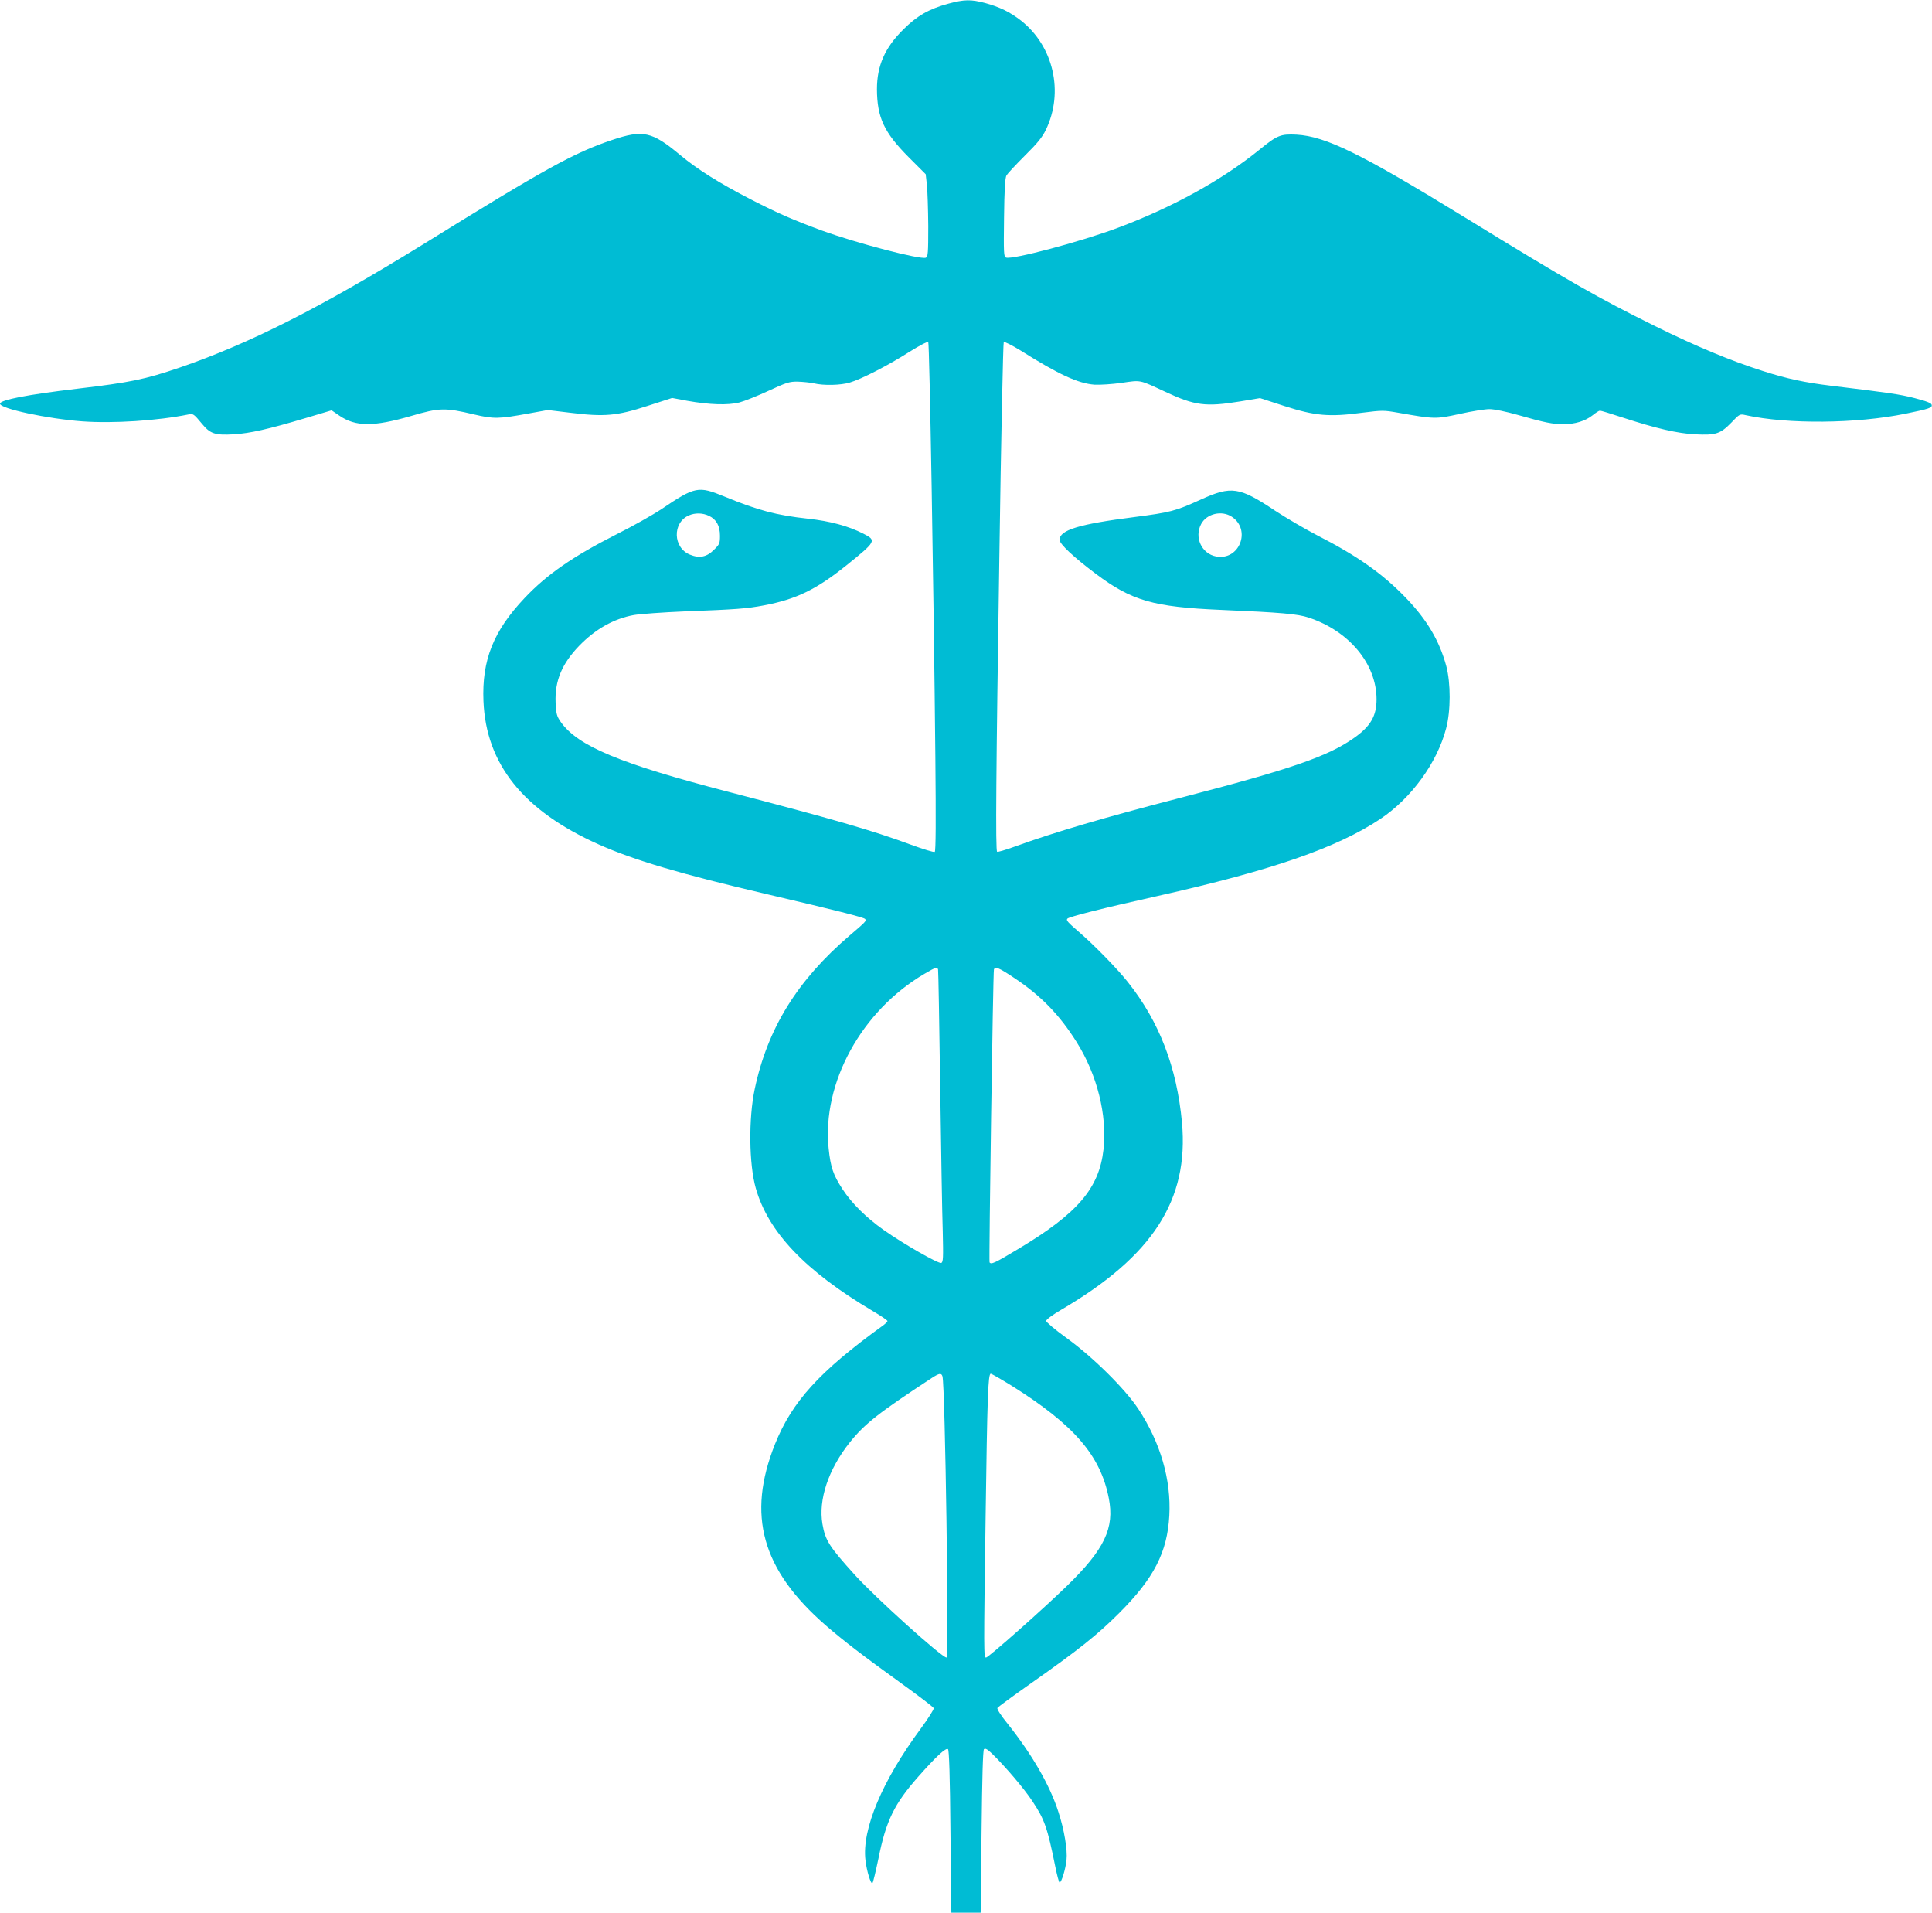
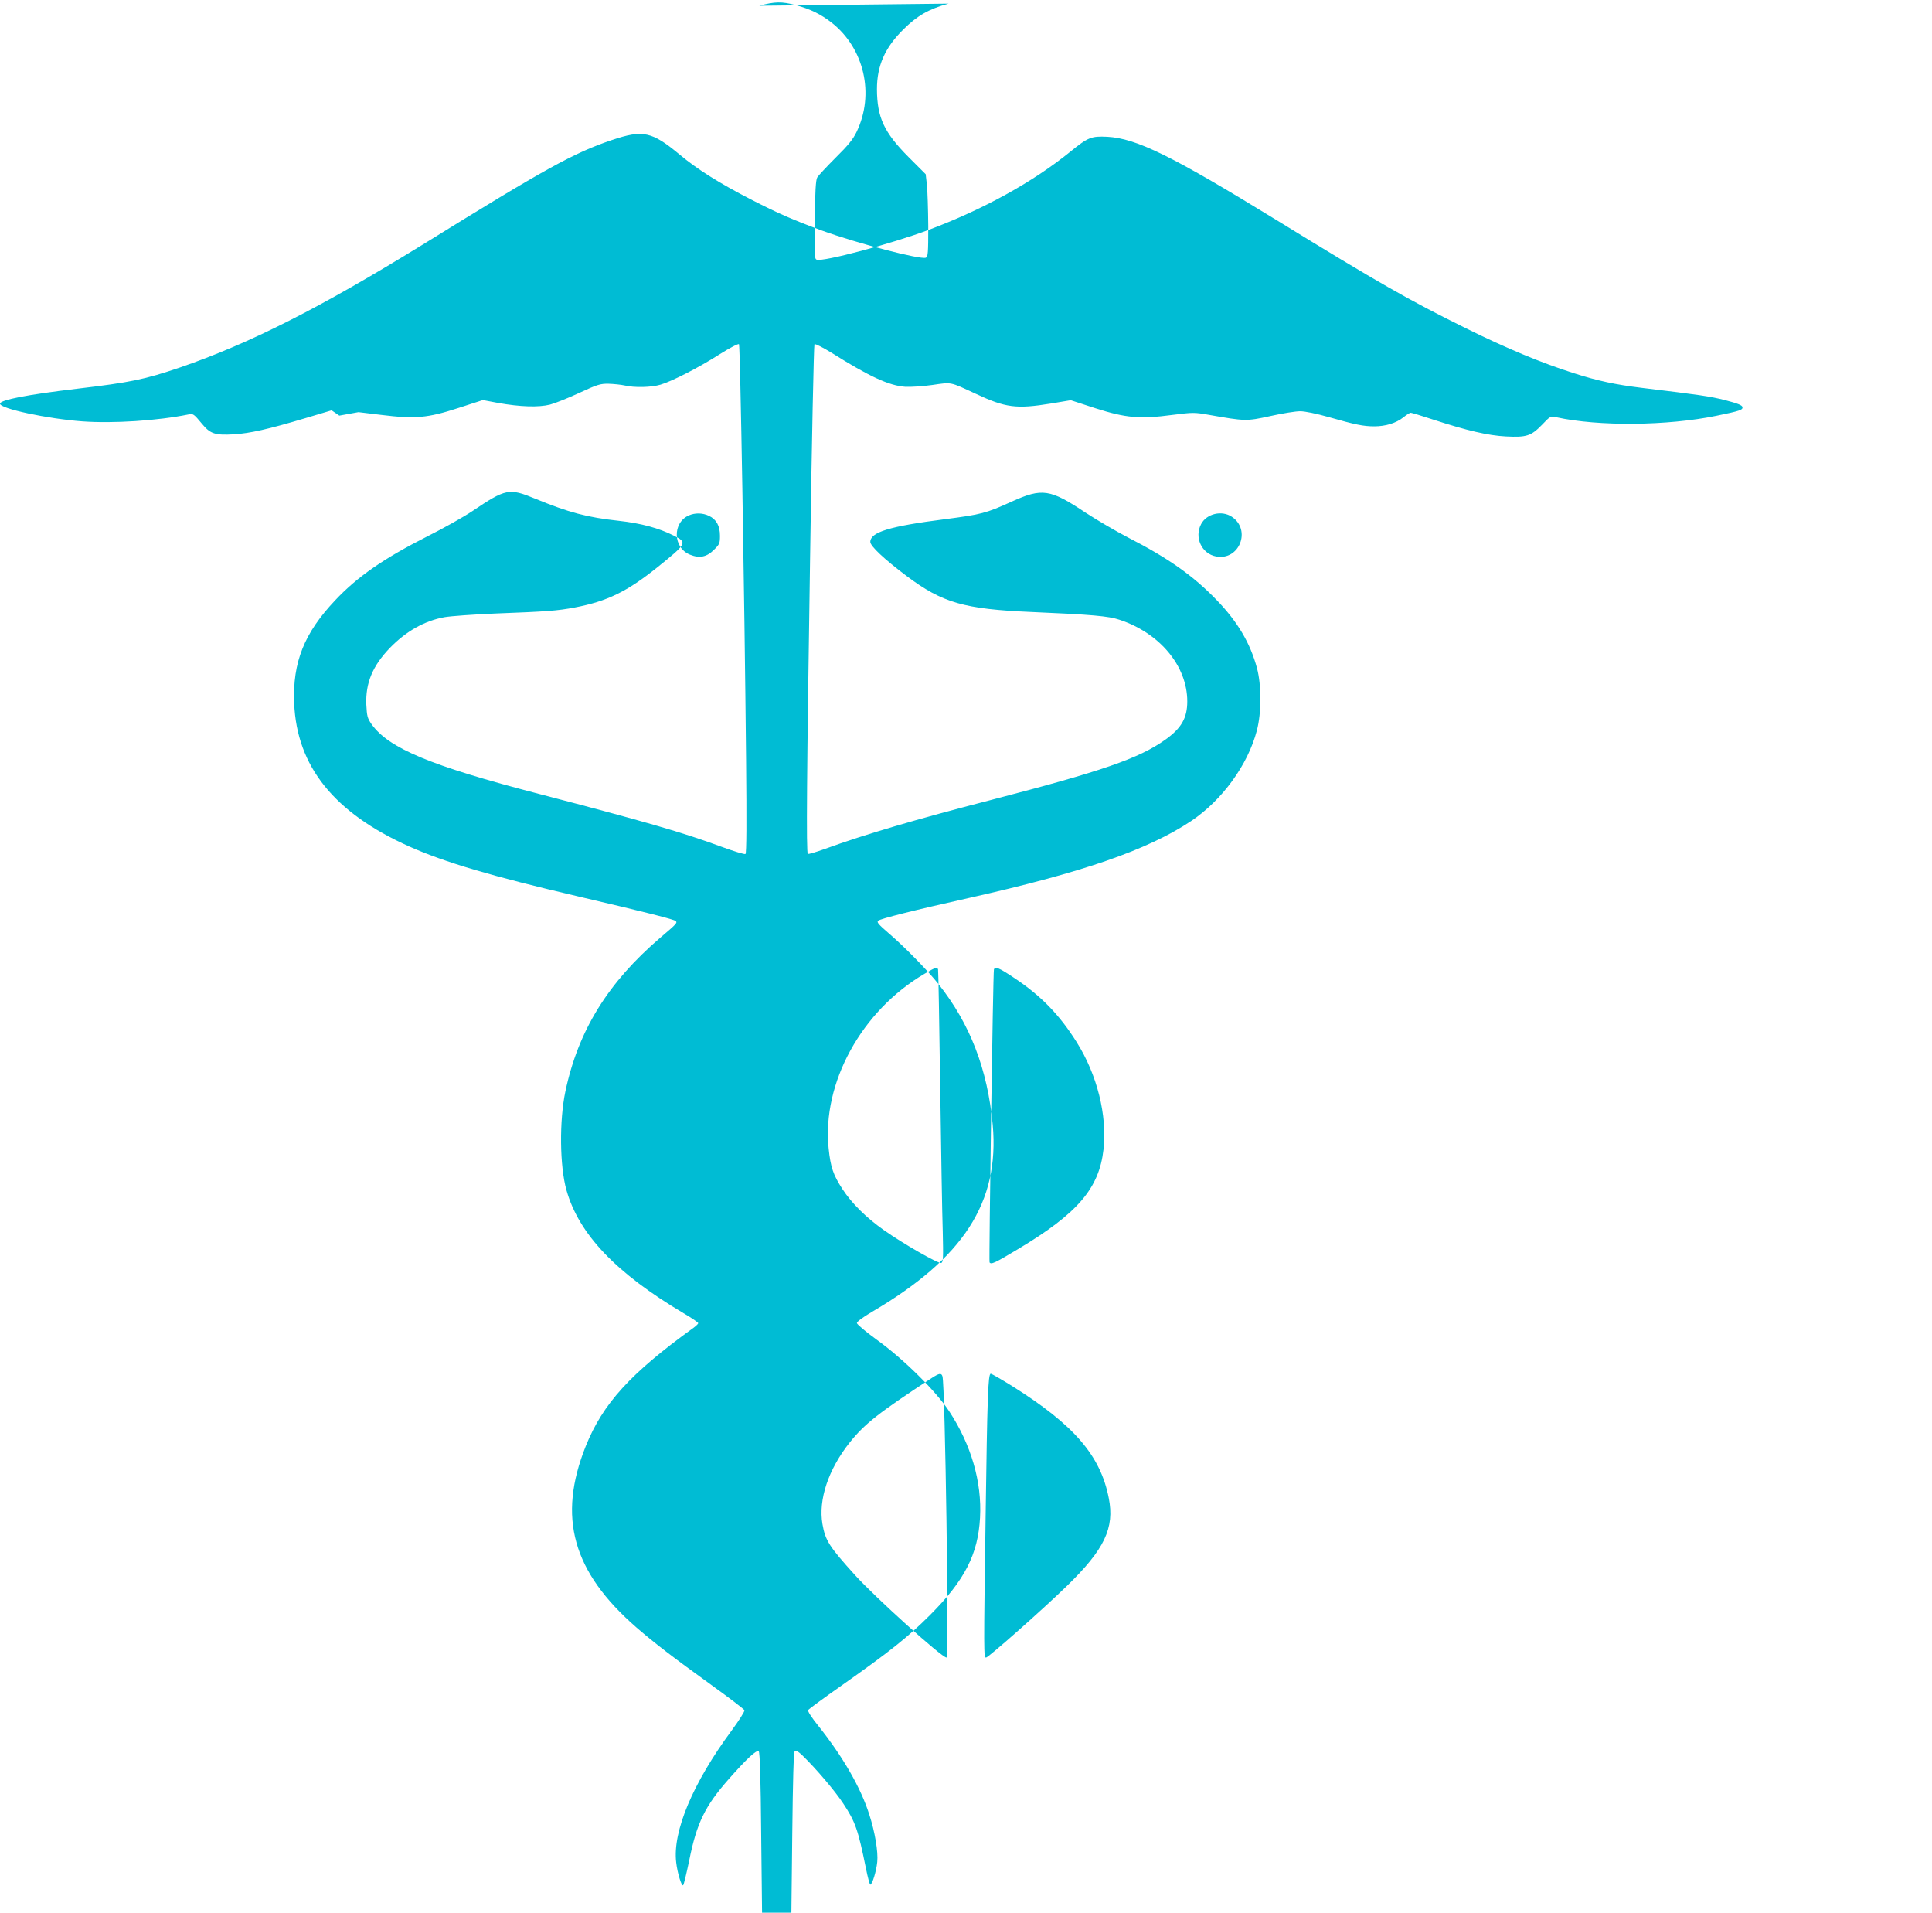
<svg xmlns="http://www.w3.org/2000/svg" version="1.0" width="1280pt" height="1267pt" viewBox="0 0 1280 1267" preserveAspectRatio="xMidYMid meet">
  <g transform="translate(0,1267) scale(0.1,-0.1)" fill="#00bcd4" stroke="none">
-     <path d="M6284 12646 c-129 -35 -208 -80 -299 -171 -123 -121 -175 -241 -175 -396 1 -187 47 -286 209 -449 l114 -114 8 -71 c4 -38 8 -161 9 -273 0 -177 -2 -203 -16 -209 -37 -14 -458 96 -689 180 -192 71 -289 113 -470 206 -210 108 -356 200 -471 296 -185 154 -244 167 -451 97 -249 -84 -439 -188 -1252 -692 -680 -419 -1145 -655 -1611 -815 -230 -78 -324 -98 -680 -140 -329 -39 -510 -74 -510 -99 0 -33 316 -100 544 -117 205 -15 500 4 706 46 30 6 34 3 88 -62 55 -67 87 -77 211 -70 108 7 226 33 477 108 l171 51 51 -35 c108 -74 226 -75 477 -2 187 55 225 55 415 10 131 -31 165 -30 362 6 l127 23 149 -18 c226 -28 308 -21 511 45 l164 53 101 -19 c146 -26 268 -30 344 -11 34 9 122 44 195 78 119 55 138 61 193 60 34 -1 82 -6 105 -11 66 -16 179 -13 239 5 78 23 255 114 393 202 65 41 122 71 127 66 8 -9 36 -1624 47 -2750 4 -417 3 -623 -4 -627 -6 -4 -77 18 -159 48 -257 95 -510 168 -1209 350 -720 187 -997 303 -1110 463 -27 39 -30 53 -34 128 -6 144 42 258 157 377 107 110 229 179 362 203 41 7 192 18 335 24 341 13 411 18 527 40 215 41 346 105 547 266 196 158 200 164 111 209 -100 51 -220 83 -365 99 -212 23 -332 55 -556 147 -173 71 -193 67 -416 -83 -57 -38 -190 -113 -296 -166 -292 -148 -464 -267 -612 -424 -206 -218 -283 -411 -272 -682 17 -418 264 -726 762 -949 235 -105 546 -197 1124 -332 445 -104 631 -151 642 -162 12 -12 5 -19 -102 -110 -346 -296 -544 -615 -629 -1018 -41 -194 -38 -496 7 -655 82 -291 329 -550 776 -815 53 -31 97 -61 97 -66 0 -4 -15 -19 -32 -31 -418 -302 -600 -502 -713 -783 -189 -472 -88 -833 336 -1202 119 -103 240 -196 502 -385 115 -83 211 -156 213 -163 3 -7 -36 -68 -86 -136 -255 -345 -391 -667 -366 -872 8 -71 36 -161 46 -151 5 5 22 78 40 163 50 250 105 362 263 541 118 134 185 196 198 183 7 -7 13 -178 16 -547 l6 -536 97 0 97 0 6 536 c4 363 9 540 16 547 8 8 23 0 52 -28 88 -85 215 -234 270 -318 80 -121 98 -173 150 -429 12 -60 25 -108 29 -108 13 0 40 90 46 150 7 65 -15 199 -53 315 -56 177 -175 383 -336 585 -44 54 -73 99 -69 106 4 7 104 80 222 163 317 223 440 321 585 466 230 230 319 403 332 646 13 237 -59 483 -204 704 -89 135 -302 346 -481 475 -72 52 -131 102 -131 110 0 9 42 40 100 74 607 356 846 727 800 1239 -34 368 -150 669 -359 932 -74 93 -228 250 -330 337 -67 58 -81 73 -70 83 13 13 239 70 598 150 757 170 1186 318 1475 510 205 137 376 371 436 600 31 116 31 300 1 413 -45 166 -127 306 -267 451 -155 161 -322 279 -590 416 -77 40 -202 113 -277 162 -237 158 -289 166 -492 74 -169 -77 -202 -85 -440 -116 -369 -47 -496 -86 -496 -151 0 -27 92 -114 240 -225 237 -178 381 -220 830 -239 396 -17 509 -27 580 -51 268 -88 450 -307 450 -541 0 -110 -39 -178 -146 -254 -174 -124 -417 -208 -1154 -399 -499 -129 -836 -228 -1097 -323 -61 -22 -114 -38 -117 -34 -11 10 -7 522 15 1957 11 776 25 1414 29 1419 5 4 55 -21 112 -56 251 -158 381 -218 489 -226 36 -2 117 3 180 12 131 19 114 22 289 -59 196 -92 268 -101 496 -64 l132 22 163 -53 c203 -65 296 -73 513 -44 135 17 143 17 240 0 239 -42 247 -43 406 -8 80 18 169 32 198 32 32 0 109 -16 190 -39 175 -50 229 -61 301 -61 75 0 144 21 192 59 21 17 43 31 49 31 6 0 73 -20 148 -45 224 -73 365 -106 483 -112 137 -7 167 3 240 78 54 57 56 58 95 49 279 -61 735 -57 1060 10 156 32 176 39 172 58 -2 12 -32 24 -113 45 -101 26 -174 36 -555 82 -172 21 -290 46 -449 97 -214 68 -445 164 -716 298 -378 187 -570 296 -1260 720 -689 423 -922 537 -1115 548 -106 5 -127 -3 -245 -99 -248 -201 -576 -382 -939 -518 -242 -91 -700 -213 -741 -197 -15 5 -16 29 -13 264 2 187 7 263 16 280 7 12 62 71 121 130 83 82 116 122 140 172 121 250 51 554 -165 724 -72 56 -141 90 -237 116 -94 25 -139 24 -243 -4z m-1587 -3393 c49 -23 73 -66 73 -132 0 -49 -3 -57 -38 -91 -49 -50 -97 -60 -161 -34 -113 46 -117 212 -7 260 42 18 91 17 133 -3z m3464 -6 c131 -87 50 -292 -104 -263 -96 18 -146 127 -99 215 37 69 137 92 203 48z m-1946 -2999 c2 -7 8 -355 14 -773 6 -418 13 -851 17 -963 4 -174 3 -203 -10 -208 -18 -7 -257 130 -382 219 -115 81 -212 177 -273 271 -61 94 -78 144 -91 268 -45 435 219 914 636 1158 75 44 83 46 89 28z m506 -57 c176 -117 299 -244 412 -424 136 -216 203 -484 178 -711 -29 -258 -171 -424 -566 -660 -156 -94 -179 -104 -189 -88 -5 9 23 1921 29 1940 8 22 31 13 136 -57z m-477 -2638 c18 -59 44 -1863 27 -1863 -31 0 -472 398 -606 546 -171 189 -197 229 -216 338 -28 162 39 362 180 540 101 126 192 197 546 429 48 31 62 33 69 10z m461 -64 c410 -257 586 -460 641 -743 39 -198 -28 -339 -278 -582 -155 -151 -520 -474 -535 -474 -16 0 -16 25 -3 938 11 786 16 942 34 942 6 0 70 -37 141 -81z" />
+     <path d="M6284 12646 c-129 -35 -208 -80 -299 -171 -123 -121 -175 -241 -175 -396 1 -187 47 -286 209 -449 l114 -114 8 -71 c4 -38 8 -161 9 -273 0 -177 -2 -203 -16 -209 -37 -14 -458 96 -689 180 -192 71 -289 113 -470 206 -210 108 -356 200 -471 296 -185 154 -244 167 -451 97 -249 -84 -439 -188 -1252 -692 -680 -419 -1145 -655 -1611 -815 -230 -78 -324 -98 -680 -140 -329 -39 -510 -74 -510 -99 0 -33 316 -100 544 -117 205 -15 500 4 706 46 30 6 34 3 88 -62 55 -67 87 -77 211 -70 108 7 226 33 477 108 l171 51 51 -35 l127 23 149 -18 c226 -28 308 -21 511 45 l164 53 101 -19 c146 -26 268 -30 344 -11 34 9 122 44 195 78 119 55 138 61 193 60 34 -1 82 -6 105 -11 66 -16 179 -13 239 5 78 23 255 114 393 202 65 41 122 71 127 66 8 -9 36 -1624 47 -2750 4 -417 3 -623 -4 -627 -6 -4 -77 18 -159 48 -257 95 -510 168 -1209 350 -720 187 -997 303 -1110 463 -27 39 -30 53 -34 128 -6 144 42 258 157 377 107 110 229 179 362 203 41 7 192 18 335 24 341 13 411 18 527 40 215 41 346 105 547 266 196 158 200 164 111 209 -100 51 -220 83 -365 99 -212 23 -332 55 -556 147 -173 71 -193 67 -416 -83 -57 -38 -190 -113 -296 -166 -292 -148 -464 -267 -612 -424 -206 -218 -283 -411 -272 -682 17 -418 264 -726 762 -949 235 -105 546 -197 1124 -332 445 -104 631 -151 642 -162 12 -12 5 -19 -102 -110 -346 -296 -544 -615 -629 -1018 -41 -194 -38 -496 7 -655 82 -291 329 -550 776 -815 53 -31 97 -61 97 -66 0 -4 -15 -19 -32 -31 -418 -302 -600 -502 -713 -783 -189 -472 -88 -833 336 -1202 119 -103 240 -196 502 -385 115 -83 211 -156 213 -163 3 -7 -36 -68 -86 -136 -255 -345 -391 -667 -366 -872 8 -71 36 -161 46 -151 5 5 22 78 40 163 50 250 105 362 263 541 118 134 185 196 198 183 7 -7 13 -178 16 -547 l6 -536 97 0 97 0 6 536 c4 363 9 540 16 547 8 8 23 0 52 -28 88 -85 215 -234 270 -318 80 -121 98 -173 150 -429 12 -60 25 -108 29 -108 13 0 40 90 46 150 7 65 -15 199 -53 315 -56 177 -175 383 -336 585 -44 54 -73 99 -69 106 4 7 104 80 222 163 317 223 440 321 585 466 230 230 319 403 332 646 13 237 -59 483 -204 704 -89 135 -302 346 -481 475 -72 52 -131 102 -131 110 0 9 42 40 100 74 607 356 846 727 800 1239 -34 368 -150 669 -359 932 -74 93 -228 250 -330 337 -67 58 -81 73 -70 83 13 13 239 70 598 150 757 170 1186 318 1475 510 205 137 376 371 436 600 31 116 31 300 1 413 -45 166 -127 306 -267 451 -155 161 -322 279 -590 416 -77 40 -202 113 -277 162 -237 158 -289 166 -492 74 -169 -77 -202 -85 -440 -116 -369 -47 -496 -86 -496 -151 0 -27 92 -114 240 -225 237 -178 381 -220 830 -239 396 -17 509 -27 580 -51 268 -88 450 -307 450 -541 0 -110 -39 -178 -146 -254 -174 -124 -417 -208 -1154 -399 -499 -129 -836 -228 -1097 -323 -61 -22 -114 -38 -117 -34 -11 10 -7 522 15 1957 11 776 25 1414 29 1419 5 4 55 -21 112 -56 251 -158 381 -218 489 -226 36 -2 117 3 180 12 131 19 114 22 289 -59 196 -92 268 -101 496 -64 l132 22 163 -53 c203 -65 296 -73 513 -44 135 17 143 17 240 0 239 -42 247 -43 406 -8 80 18 169 32 198 32 32 0 109 -16 190 -39 175 -50 229 -61 301 -61 75 0 144 21 192 59 21 17 43 31 49 31 6 0 73 -20 148 -45 224 -73 365 -106 483 -112 137 -7 167 3 240 78 54 57 56 58 95 49 279 -61 735 -57 1060 10 156 32 176 39 172 58 -2 12 -32 24 -113 45 -101 26 -174 36 -555 82 -172 21 -290 46 -449 97 -214 68 -445 164 -716 298 -378 187 -570 296 -1260 720 -689 423 -922 537 -1115 548 -106 5 -127 -3 -245 -99 -248 -201 -576 -382 -939 -518 -242 -91 -700 -213 -741 -197 -15 5 -16 29 -13 264 2 187 7 263 16 280 7 12 62 71 121 130 83 82 116 122 140 172 121 250 51 554 -165 724 -72 56 -141 90 -237 116 -94 25 -139 24 -243 -4z m-1587 -3393 c49 -23 73 -66 73 -132 0 -49 -3 -57 -38 -91 -49 -50 -97 -60 -161 -34 -113 46 -117 212 -7 260 42 18 91 17 133 -3z m3464 -6 c131 -87 50 -292 -104 -263 -96 18 -146 127 -99 215 37 69 137 92 203 48z m-1946 -2999 c2 -7 8 -355 14 -773 6 -418 13 -851 17 -963 4 -174 3 -203 -10 -208 -18 -7 -257 130 -382 219 -115 81 -212 177 -273 271 -61 94 -78 144 -91 268 -45 435 219 914 636 1158 75 44 83 46 89 28z m506 -57 c176 -117 299 -244 412 -424 136 -216 203 -484 178 -711 -29 -258 -171 -424 -566 -660 -156 -94 -179 -104 -189 -88 -5 9 23 1921 29 1940 8 22 31 13 136 -57z m-477 -2638 c18 -59 44 -1863 27 -1863 -31 0 -472 398 -606 546 -171 189 -197 229 -216 338 -28 162 39 362 180 540 101 126 192 197 546 429 48 31 62 33 69 10z m461 -64 c410 -257 586 -460 641 -743 39 -198 -28 -339 -278 -582 -155 -151 -520 -474 -535 -474 -16 0 -16 25 -3 938 11 786 16 942 34 942 6 0 70 -37 141 -81z" />
  </g>
</svg>